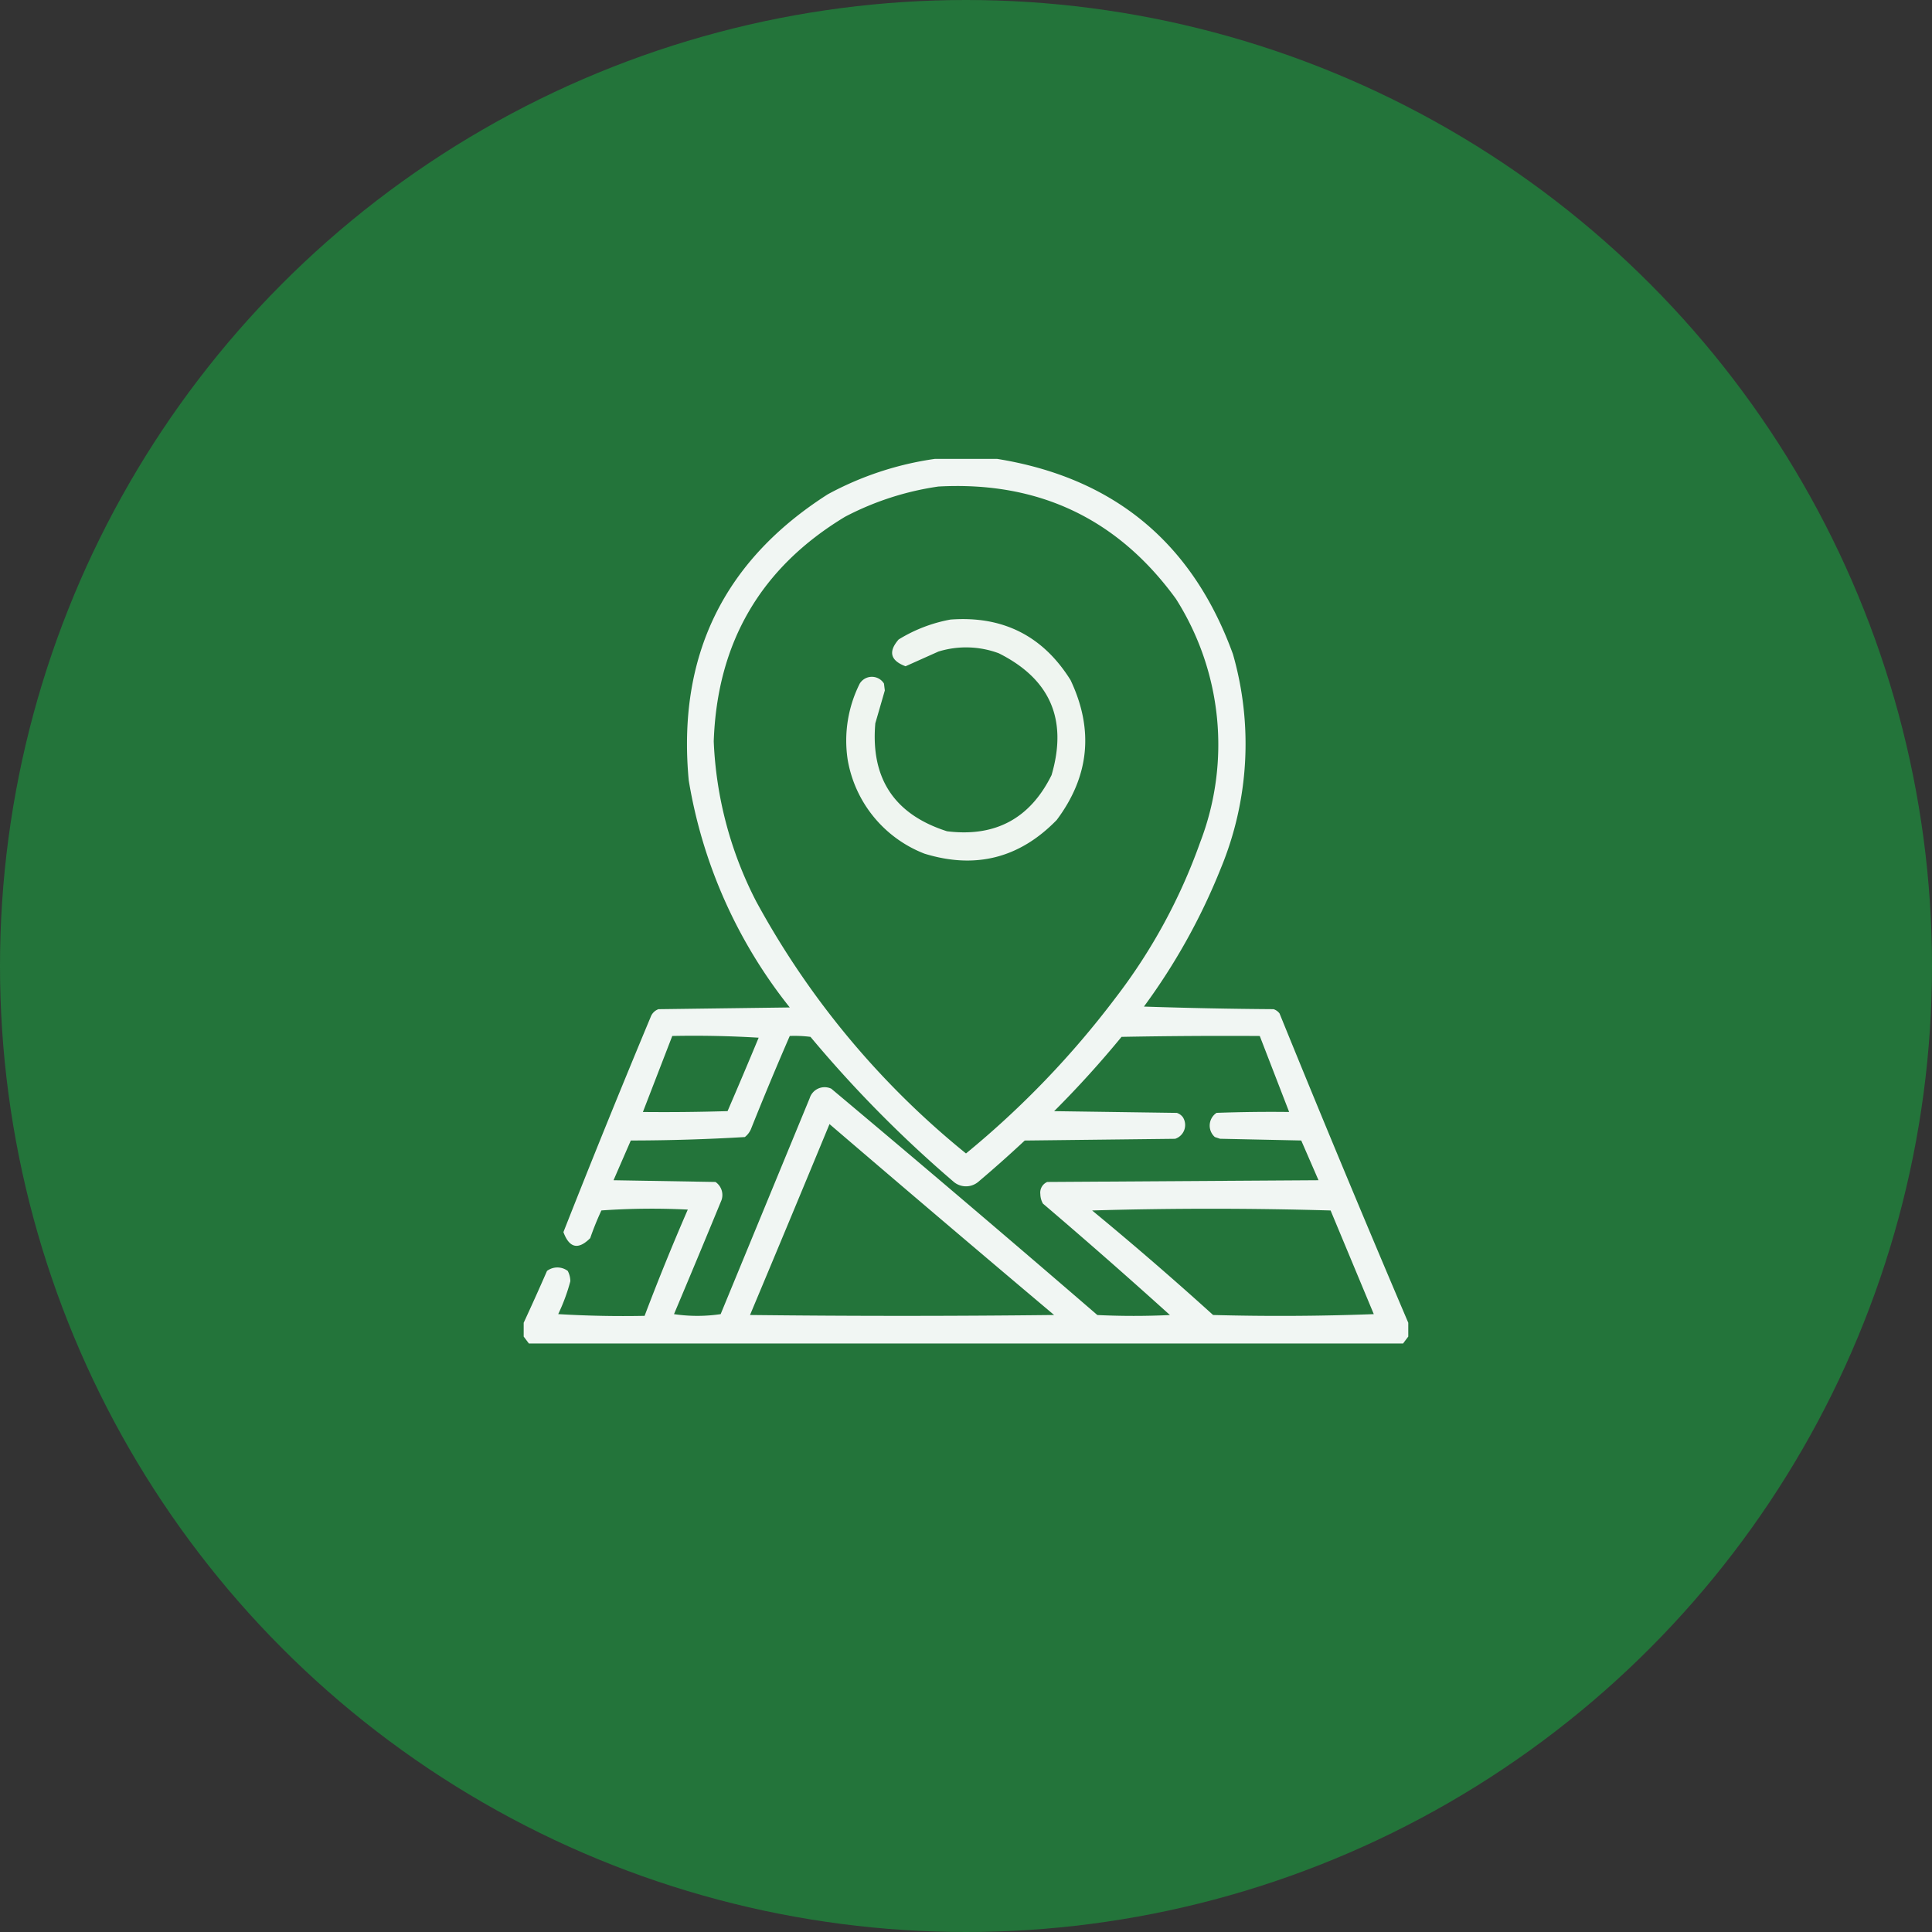
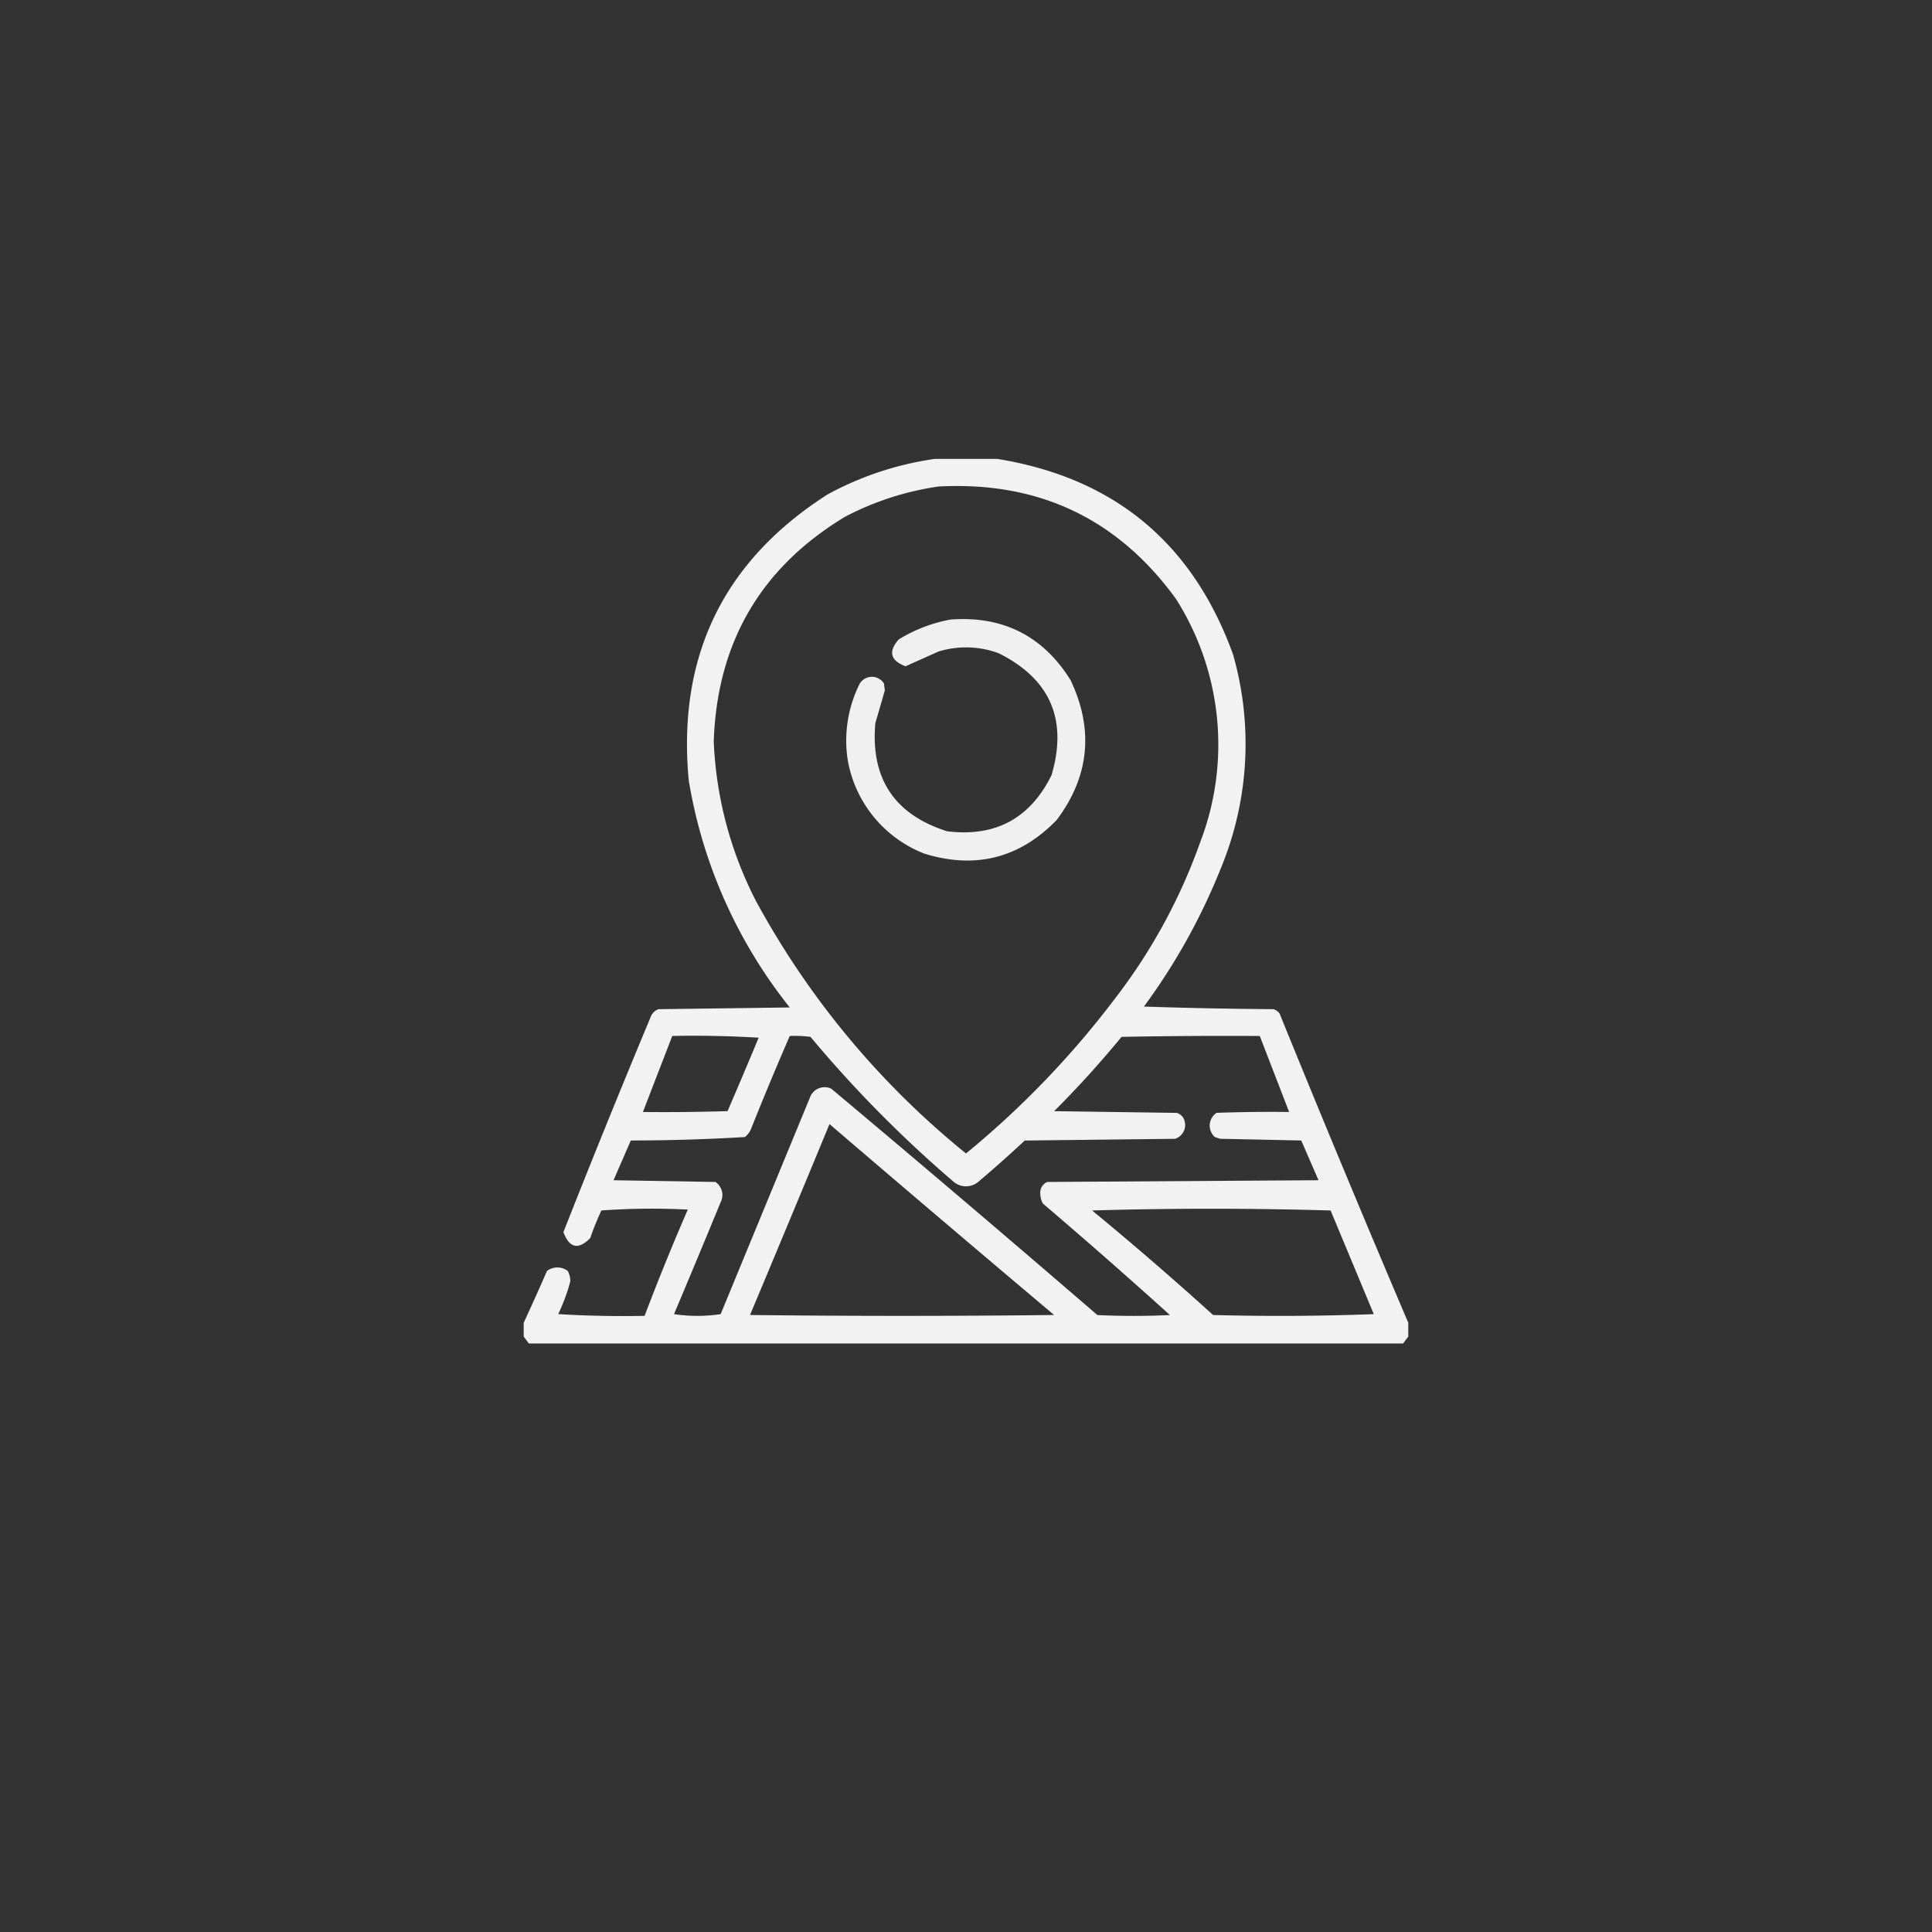
<svg xmlns="http://www.w3.org/2000/svg" width="239" height="239" viewBox="0 0 239 239">
  <rect x="0" y="0" width="239" height="239" fill="#333333" stroke="none" />
  <g id="icono-direccion" transform="translate(-890 -447)">
-     <circle id="Elipse_22" data-name="Elipse 22" cx="119.5" cy="119.5" r="119.5" transform="translate(890 447)" fill="#23743a" />
    <g id="mapa" transform="translate(955.283 504.267)">
      <g id="Grupo_9801" data-name="Grupo 9801" transform="translate(-0.5 -0.5)">
        <path id="Trazado_780" data-name="Trazado 780" d="M50.37-.5h7.695Q79.738,2.993,87.239,23.652a40.252,40.252,0,0,1-1.5,26.5,77.046,77.046,0,0,1-9.511,17.1q8.013.267,16.03.321a1.492,1.492,0,0,1,.748.534q7.813,19.227,15.923,38.259v1.71q-.317.415-.641.855H.141q-.324-.44-.641-.855v-1.71q1.466-3.16,2.885-6.412a2.137,2.137,0,0,1,2.565,0,2.751,2.751,0,0,1,.321,1.282,23.208,23.208,0,0,1-1.5,4.061q5.339.32,10.687.214,2.513-6.631,5.343-13.145a89.183,89.183,0,0,0-10.687.107A35.564,35.564,0,0,0,7.729,95.9q-2.218,2.219-3.313-.748Q9.677,81.792,15.21,68.537a1.605,1.605,0,0,1,.962-.962l16.244-.214a60.93,60.93,0,0,1-12.5-28.106Q17.775,16.226,37.118,3.882A39.254,39.254,0,0,1,50.37-.5ZM50.8,2.92Q69.352,1.913,80.186,16.813A33.652,33.652,0,0,1,83.178,46.95,69.969,69.969,0,0,1,72.705,66.186,112.476,112.476,0,0,1,54.217,85.422,103.862,103.862,0,0,1,28.248,54.217a47.35,47.35,0,0,1-5.237-19.771Q23.639,16.082,39.255,6.66A35.854,35.854,0,0,1,50.8,2.92ZM17.881,70.888q5.348-.107,10.687.214-1.894,4.561-3.847,9.084-5.235.16-10.473.107Zm14.534,0A15.467,15.467,0,0,1,34.98,71a150.8,150.8,0,0,0,17.74,17.954,2.362,2.362,0,0,0,2.992,0q2.946-2.49,5.771-5.13l18.6-.214a1.793,1.793,0,0,0,.962-2.672,1.491,1.491,0,0,0-.748-.534l-15.175-.214q4.4-4.4,8.336-9.191,8.549-.16,17.1-.107l3.634,9.4q-4.49-.054-8.977.107a1.888,1.888,0,0,0-.214,2.992l.641.214,10.046.214,2.137,4.916-33.557.214a1.432,1.432,0,0,0-.855,1.5,2.465,2.465,0,0,0,.321,1.176q7.95,6.774,15.71,13.786-4.488.214-8.977,0-16.363-14.12-32.916-28a1.933,1.933,0,0,0-2.672,1.176L23.866,105.3a19.587,19.587,0,0,1-5.771,0q2.97-7.04,5.878-14.107a1.947,1.947,0,0,0-.748-2.244l-12.611-.214,2.137-4.916q7.082-.007,14.107-.427a2.465,2.465,0,0,0,.748-.962Q29.927,76.614,32.416,70.888Zm4.916,10.9q13.84,11.862,27.786,23.618-18.809.214-37.618,0Q32.448,93.607,37.332,81.789ZM69.82,92.476q14.695-.427,29.5,0l5.343,12.824q-9.937.374-19.878.107Q77.436,98.754,69.82,92.476Z" transform="translate(0.5 0.5)" fill="#fff" fill-rule="evenodd" opacity="0.934" />
      </g>
      <g id="Grupo_9802" data-name="Grupo 9802" transform="translate(39.404 19.319)">
        <path id="Trazado_781" data-name="Trazado 781" d="M199.084,92.285q9.723-.722,14.855,7.481,4.358,9.2-1.71,17.313-6.882,7.077-16.351,4.168a15.212,15.212,0,0,1-9.511-11.649,15.731,15.731,0,0,1,1.5-9.4,1.762,1.762,0,0,1,2.992,0l.107.855q-.583,2.025-1.176,4.061-.892,10.244,8.87,13.359,8.948,1.11,12.931-6.946,3.021-10.286-6.519-15.068a11.6,11.6,0,0,0-7.481-.214l-4.061,1.817q-2.816-1.057-.855-3.313A18.584,18.584,0,0,1,199.084,92.285Z" transform="translate(-186.195 -92.227)" fill="#fff" fill-rule="evenodd" opacity="0.925" />
      </g>
    </g>
  </g>
</svg>